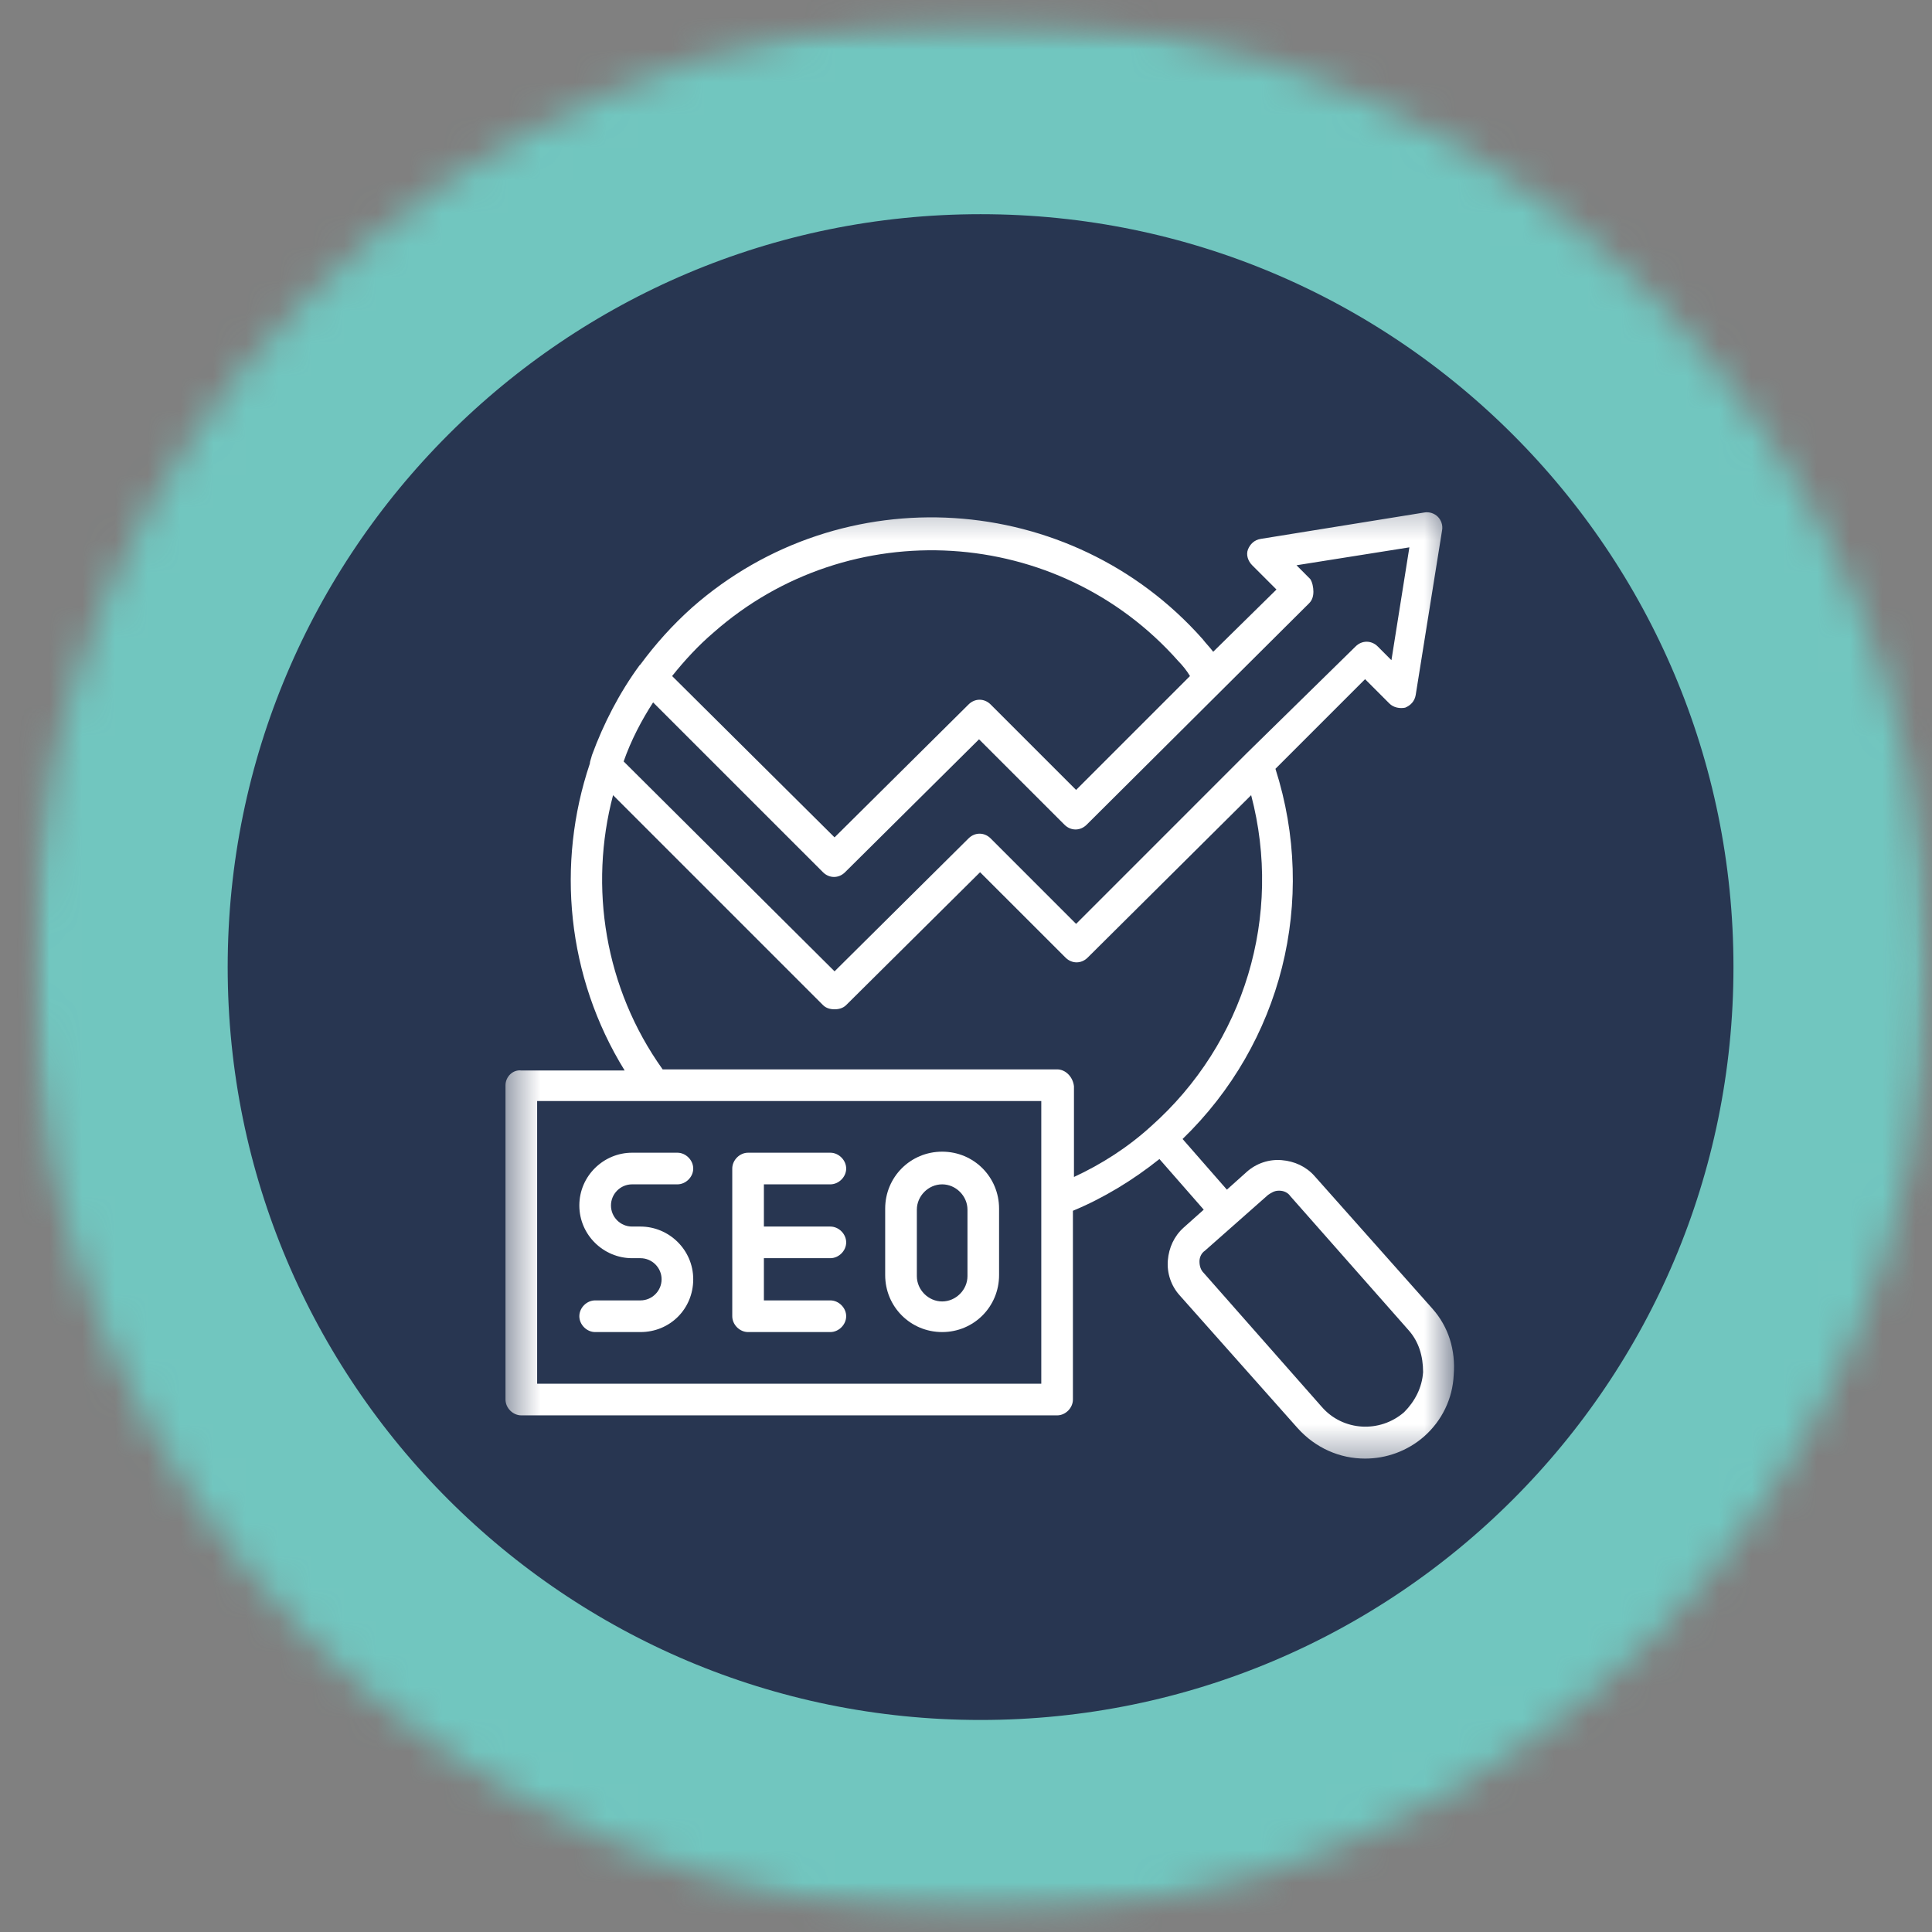
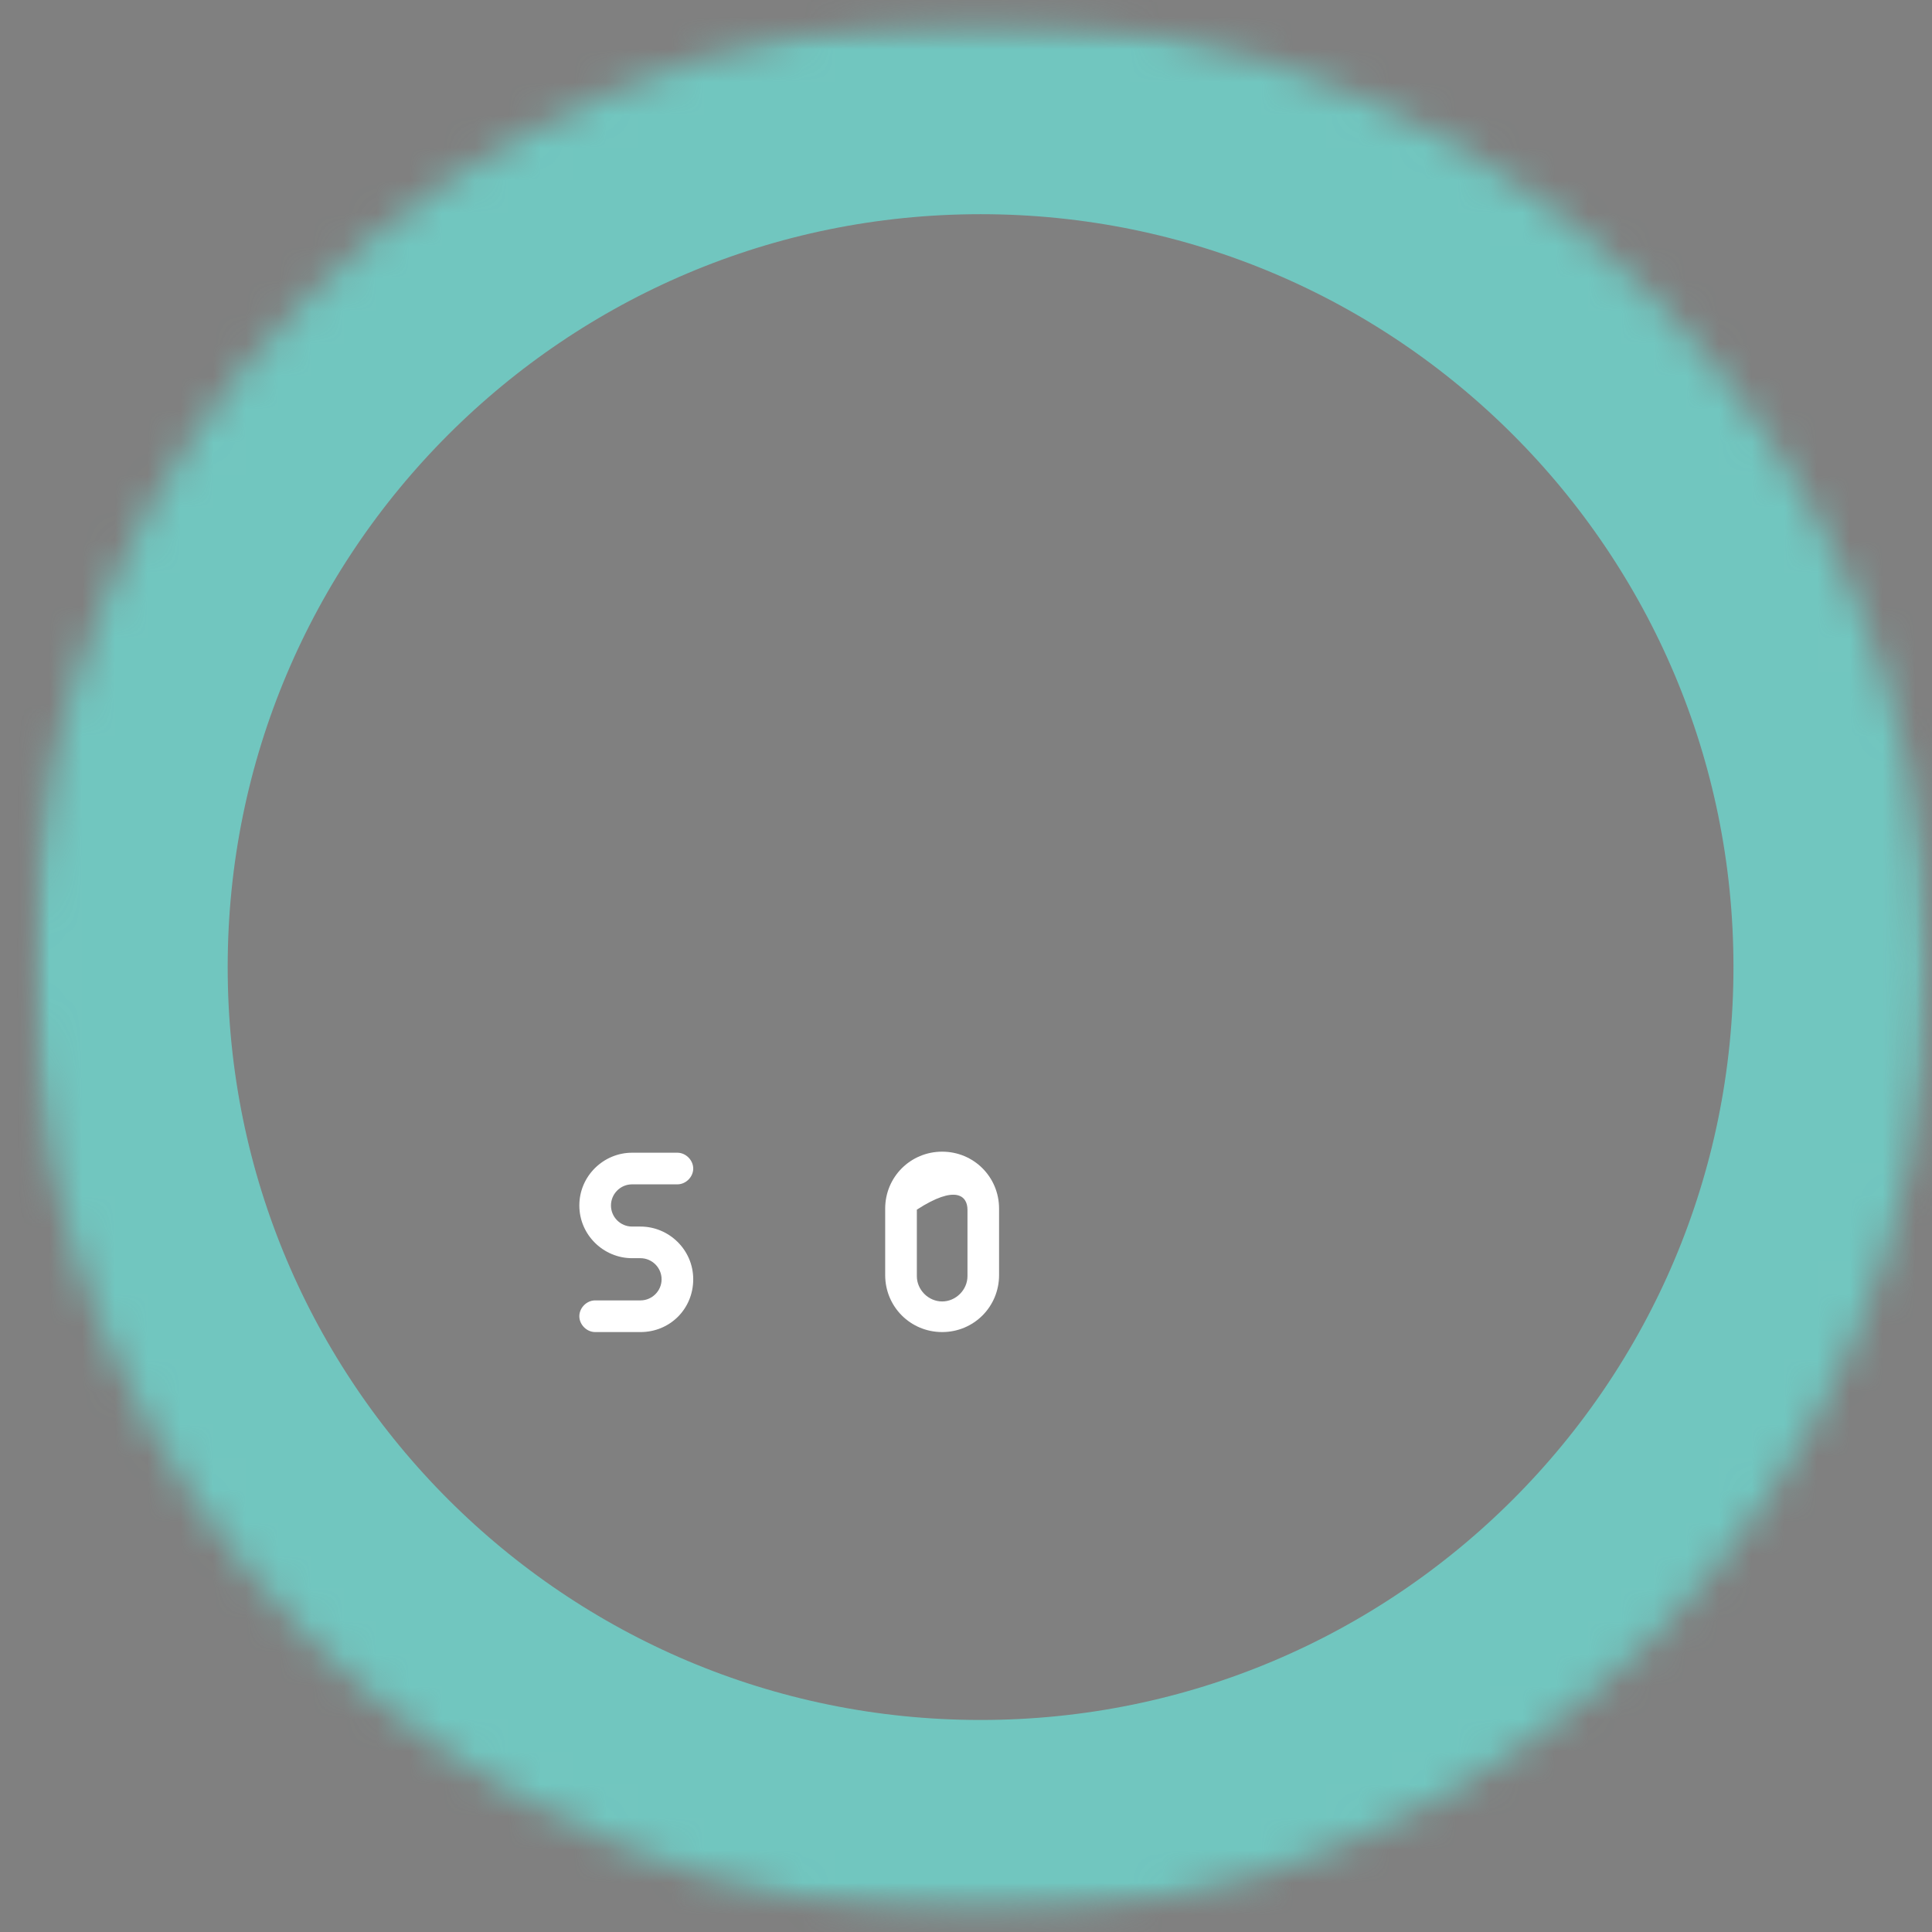
<svg xmlns="http://www.w3.org/2000/svg" width="59" height="59" viewBox="0 0 59 59" fill="none">
  <rect x="0" y="0" width="59" height="59" fill="#808080" stroke="none" />
  <mask id="mask0_533_1269" style="mask-type:luminance" maskUnits="userSpaceOnUse" x="5" y="4" width="50" height="51">
    <path d="M5.15 4.737H54.745V54.331H5.15V4.737Z" fill="white" />
  </mask>
  <g mask="url(#mask0_533_1269)">
    <mask id="mask1_533_1269" style="mask-type:luminance" maskUnits="userSpaceOnUse" x="5" y="4" width="50" height="51">
-       <path d="M29.947 4.737C16.252 4.737 5.15 15.839 5.15 29.535C5.15 43.229 16.252 54.331 29.947 54.331C43.643 54.331 54.745 43.229 54.745 29.535C54.745 15.839 43.643 4.737 29.947 4.737Z" fill="white" />
-     </mask>
+       </mask>
    <g mask="url(#mask1_533_1269)">
      <path d="M5.15 4.737H54.745V54.331H5.15V4.737Z" fill="#283651" />
    </g>
  </g>
  <mask id="mask2_533_1269" style="mask-type:luminance" maskUnits="userSpaceOnUse" x="0" y="0" width="59" height="59">
    <path d="M0.953 0.541H58.937V58.525H0.953V0.541Z" fill="white" />
  </mask>
  <g mask="url(#mask2_533_1269)">
    <mask id="mask3_533_1269" style="mask-type:luminance" maskUnits="userSpaceOnUse" x="0" y="0" width="59" height="59">
      <path d="M29.946 0.541C13.934 0.541 0.953 13.521 0.953 29.533C0.953 45.544 13.934 58.525 29.946 58.525C45.958 58.525 58.937 45.544 58.937 29.533C58.937 13.521 45.958 0.541 29.946 0.541Z" fill="white" />
    </mask>
    <g mask="url(#mask3_533_1269)">
      <path d="M29.946 0.541C13.934 0.541 0.953 13.521 0.953 29.533C0.953 45.544 13.934 58.525 29.946 58.525C45.958 58.525 58.937 45.544 58.937 29.533C58.937 13.521 45.958 0.541 29.946 0.541Z" stroke="#71C6BF" stroke-width="12" />
    </g>
  </g>
  <mask id="mask4_533_1269" style="mask-type:luminance" maskUnits="userSpaceOnUse" x="15" y="15" width="30" height="30">
    <path d="M15.426 15.284H44.442V44.656H15.426V15.284Z" fill="white" />
  </mask>
  <g mask="url(#mask4_533_1269)">
-     <path d="M43.748 39.97L40.141 35.911C39.884 35.622 39.529 35.461 39.143 35.429C38.756 35.395 38.37 35.525 38.079 35.782L37.467 36.33L36.114 34.783C39.143 31.852 40.237 27.505 38.95 23.478L41.687 20.741L42.428 21.482C42.556 21.611 42.749 21.643 42.911 21.611C43.072 21.546 43.201 21.418 43.233 21.224L44.038 16.199C44.07 16.038 44.006 15.877 43.909 15.781C43.813 15.684 43.652 15.62 43.49 15.652L38.498 16.457C38.304 16.489 38.176 16.618 38.111 16.779C38.047 16.941 38.111 17.134 38.24 17.262L38.981 18.003L37.049 19.904C36.953 19.774 36.824 19.646 36.726 19.517C32.701 14.976 25.712 14.524 21.137 18.551C20.525 19.098 20.011 19.678 19.559 20.29L19.527 20.322C18.915 21.159 18.433 22.093 18.078 23.06C18.046 23.189 18.013 23.253 18.013 23.318C16.983 26.377 17.305 29.824 19.076 32.691H15.92C15.662 32.657 15.437 32.884 15.437 33.141V42.739C15.437 42.996 15.662 43.223 15.92 43.223H32.282C32.54 43.223 32.765 42.996 32.765 42.739V36.975C33.699 36.588 34.6 36.04 35.407 35.395L36.76 36.941L36.146 37.489C35.857 37.748 35.696 38.101 35.664 38.487C35.632 38.874 35.76 39.261 36.019 39.551L39.625 43.61C40.173 44.221 40.914 44.543 41.687 44.543C42.331 44.543 42.975 44.317 43.49 43.867C44.038 43.383 44.361 42.707 44.393 41.998C44.457 41.225 44.232 40.517 43.748 39.97ZM40.012 17.682L39.593 17.262L43.04 16.715L42.492 20.161L42.074 19.742C41.88 19.549 41.59 19.549 41.397 19.742L38.079 22.996L32.862 28.214L30.253 25.604C30.059 25.411 29.77 25.411 29.577 25.604L25.486 29.663L19.045 23.253C19.27 22.609 19.591 21.997 19.945 21.45L25.132 26.636C25.325 26.829 25.614 26.829 25.807 26.636L29.898 22.577L32.508 25.186C32.701 25.379 32.99 25.379 33.184 25.186L39.98 18.421C40.077 18.325 40.109 18.196 40.109 18.068C40.109 17.939 40.077 17.777 40.012 17.682ZM21.782 19.324C25.937 15.652 32.315 16.038 35.987 20.193C36.114 20.322 36.244 20.483 36.34 20.645L32.862 24.123L30.253 21.514C30.059 21.32 29.77 21.32 29.577 21.514L25.486 25.572L20.525 20.645C20.912 20.161 21.33 19.71 21.782 19.324ZM31.799 42.257H16.403V33.624H31.799V42.257ZM32.282 32.657H20.236C18.465 30.178 17.981 27.086 18.722 24.283L25.132 30.693C25.228 30.79 25.357 30.822 25.486 30.822C25.614 30.822 25.744 30.79 25.841 30.693L29.93 26.636L32.54 29.244C32.733 29.437 33.022 29.437 33.215 29.244L38.208 24.283C39.175 27.955 38.015 31.852 35.148 34.397C34.44 35.042 33.634 35.556 32.797 35.943V33.173C32.765 32.884 32.54 32.657 32.282 32.657ZM42.879 43.126C42.138 43.77 41.01 43.706 40.366 42.965L36.76 38.874C36.662 38.778 36.63 38.649 36.63 38.519C36.63 38.392 36.694 38.262 36.792 38.198L38.724 36.491C38.82 36.427 38.917 36.362 39.045 36.362H39.077C39.207 36.362 39.336 36.427 39.4 36.523L43.008 40.613C43.329 40.968 43.459 41.418 43.459 41.902C43.427 42.385 43.201 42.803 42.879 43.126Z" fill="white" />
-   </g>
+     </g>
  <path d="M17.692 36.813C17.692 37.714 18.433 38.423 19.302 38.423H19.559C19.913 38.423 20.204 38.713 20.204 39.067C20.204 39.422 19.913 39.712 19.559 39.712H18.174C17.917 39.712 17.692 39.938 17.692 40.195C17.692 40.452 17.917 40.679 18.174 40.679H19.559C20.461 40.679 21.17 39.97 21.17 39.067C21.17 38.166 20.429 37.457 19.559 37.457H19.302C18.947 37.457 18.658 37.168 18.658 36.813C18.658 36.459 18.947 36.168 19.302 36.168H20.686C20.944 36.168 21.17 35.943 21.17 35.686C21.17 35.429 20.944 35.202 20.686 35.202H19.302C18.433 35.202 17.692 35.911 17.692 36.813Z" fill="white" />
-   <path d="M22.844 40.679H25.357C25.614 40.679 25.841 40.452 25.841 40.195C25.841 39.938 25.614 39.712 25.357 39.712H23.328V38.423H25.357C25.614 38.423 25.841 38.198 25.841 37.941C25.841 37.682 25.614 37.457 25.357 37.457H23.328V36.168H25.357C25.614 36.168 25.841 35.943 25.841 35.686C25.841 35.429 25.614 35.202 25.357 35.202H22.844C22.587 35.202 22.362 35.429 22.362 35.686V40.195C22.362 40.452 22.587 40.679 22.844 40.679Z" fill="white" />
-   <path d="M28.772 40.679C29.738 40.679 30.51 39.906 30.51 38.939V36.909C30.51 35.943 29.738 35.17 28.772 35.17C27.805 35.17 27.032 35.943 27.032 36.909V38.939C27.032 39.906 27.805 40.679 28.772 40.679ZM27.999 36.941C27.999 36.523 28.352 36.168 28.772 36.168C29.19 36.168 29.545 36.523 29.545 36.941V38.971C29.545 39.39 29.19 39.744 28.772 39.744C28.352 39.744 27.999 39.39 27.999 38.971V36.941Z" fill="white" />
+   <path d="M28.772 40.679C29.738 40.679 30.51 39.906 30.51 38.939V36.909C30.51 35.943 29.738 35.17 28.772 35.17C27.805 35.17 27.032 35.943 27.032 36.909V38.939C27.032 39.906 27.805 40.679 28.772 40.679ZM27.999 36.941C29.19 36.168 29.545 36.523 29.545 36.941V38.971C29.545 39.39 29.19 39.744 28.772 39.744C28.352 39.744 27.999 39.39 27.999 38.971V36.941Z" fill="white" />
</svg>